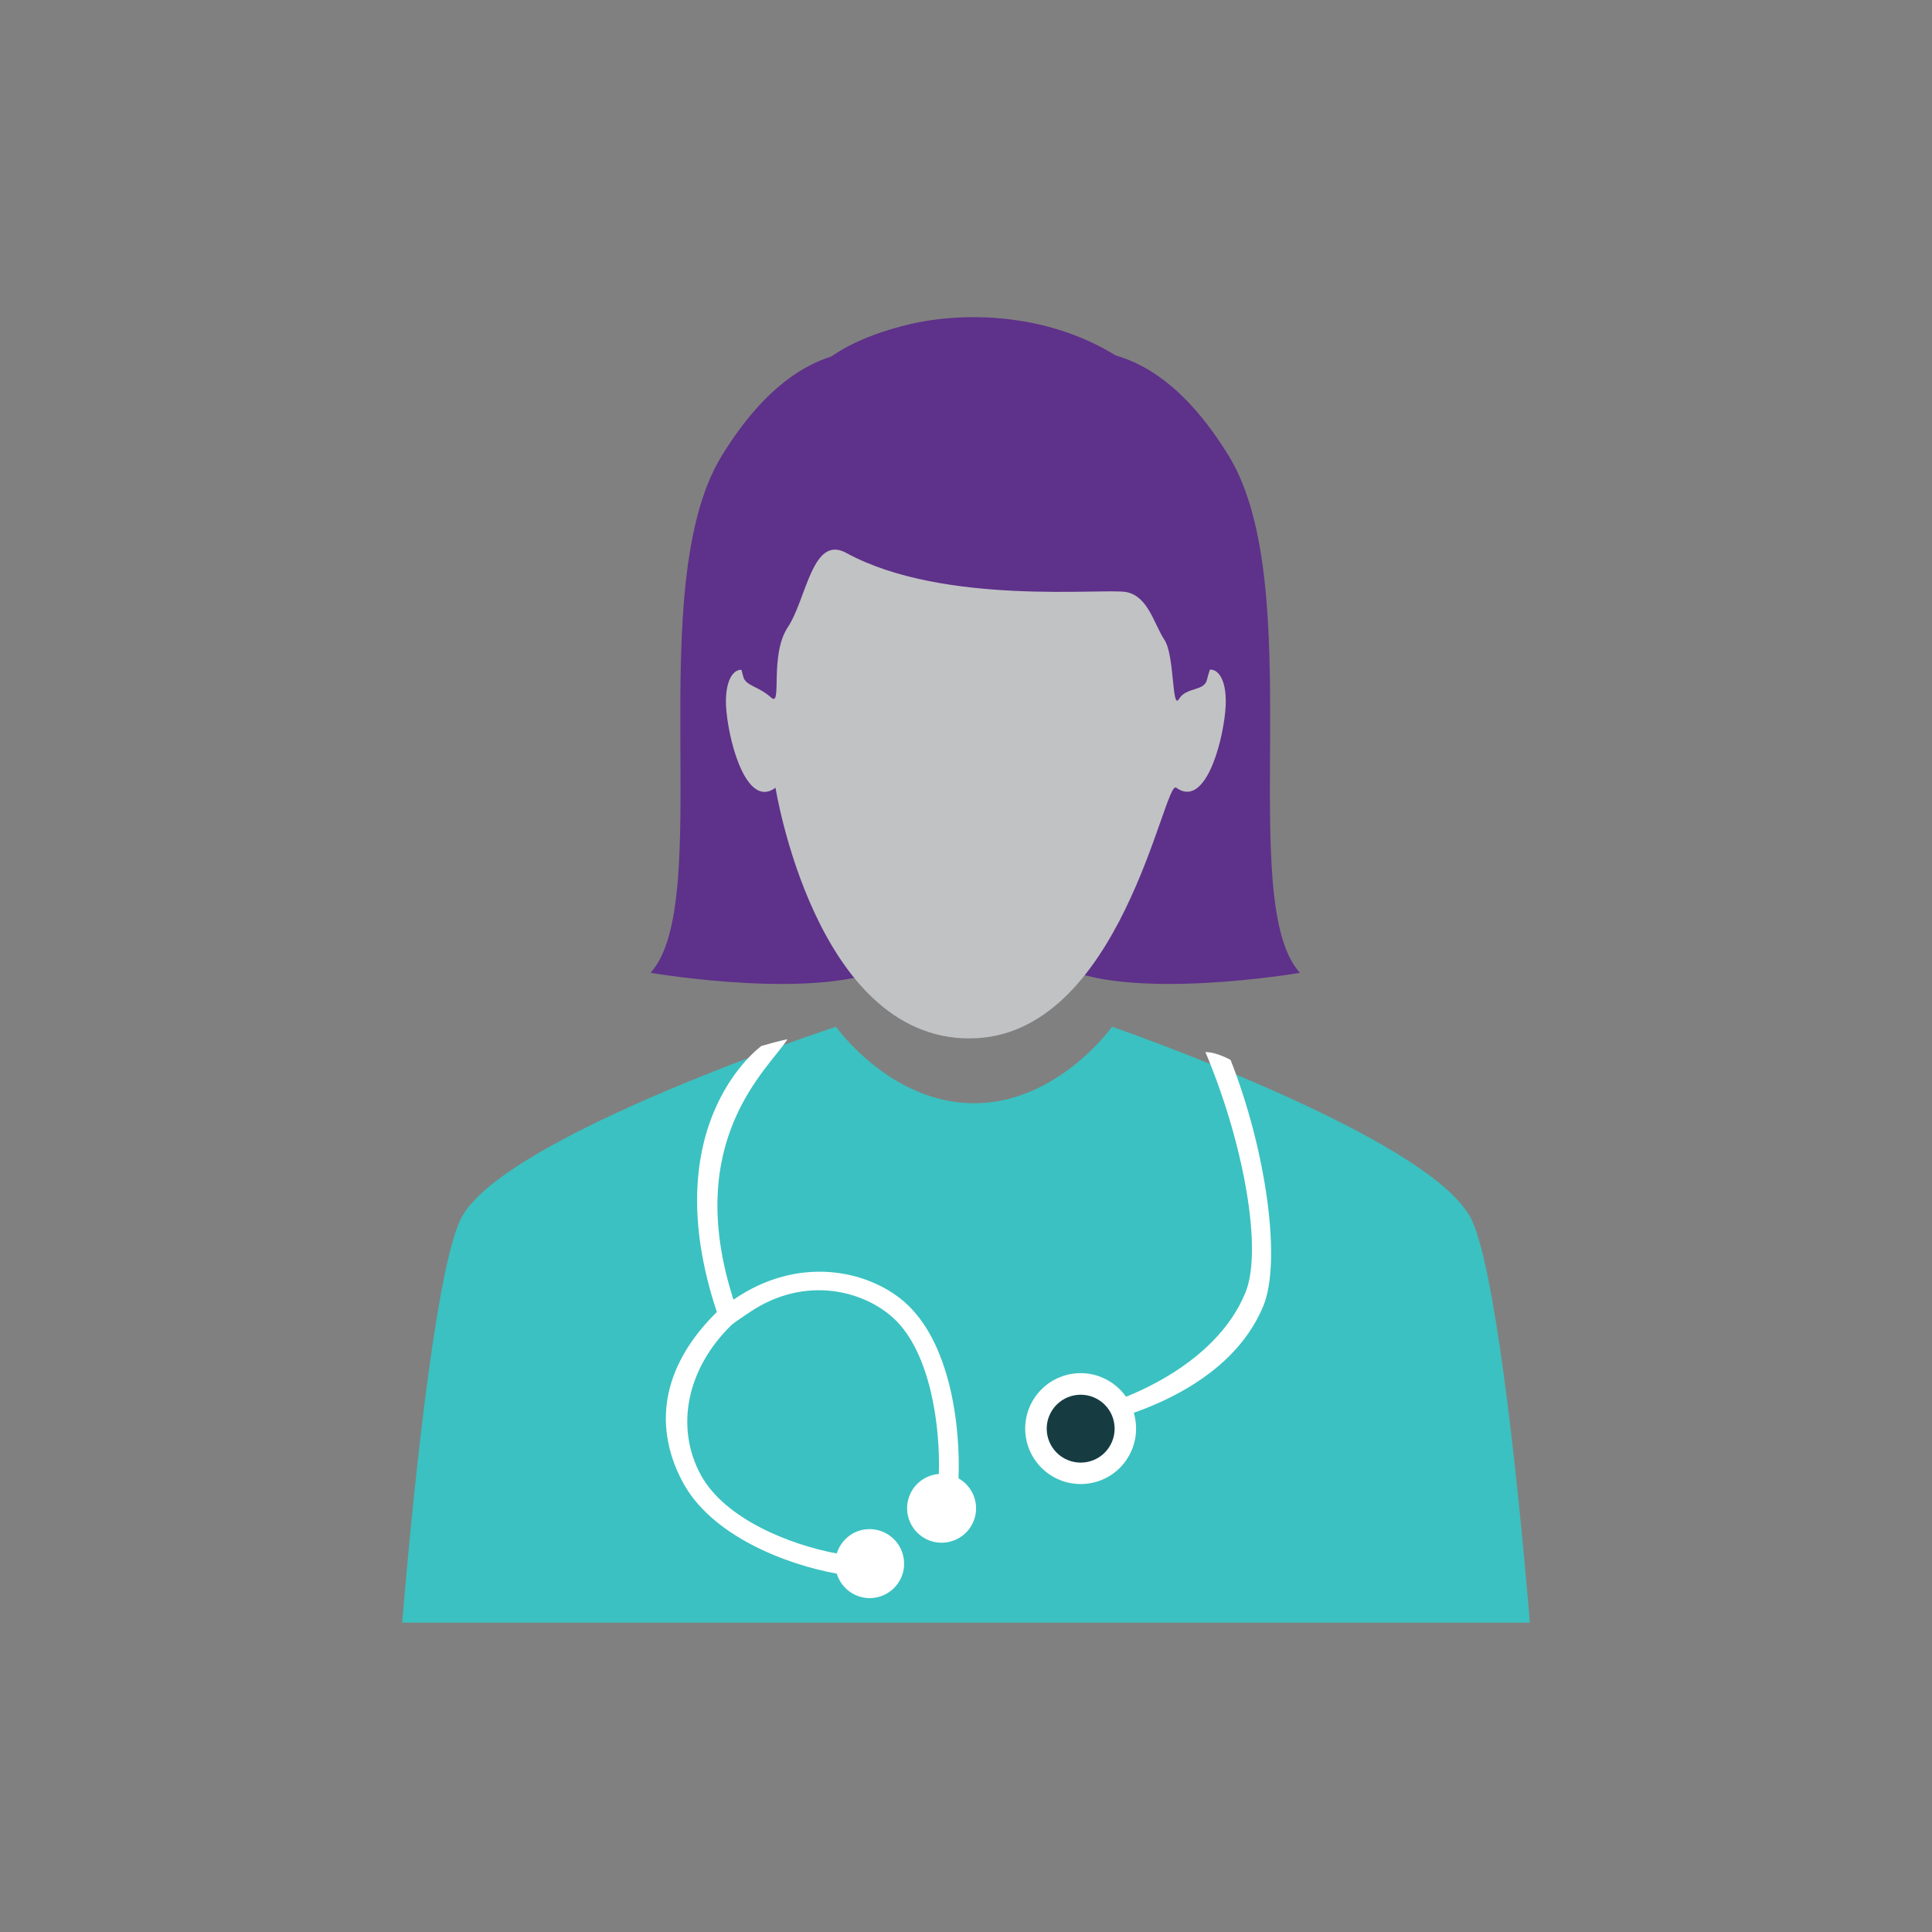
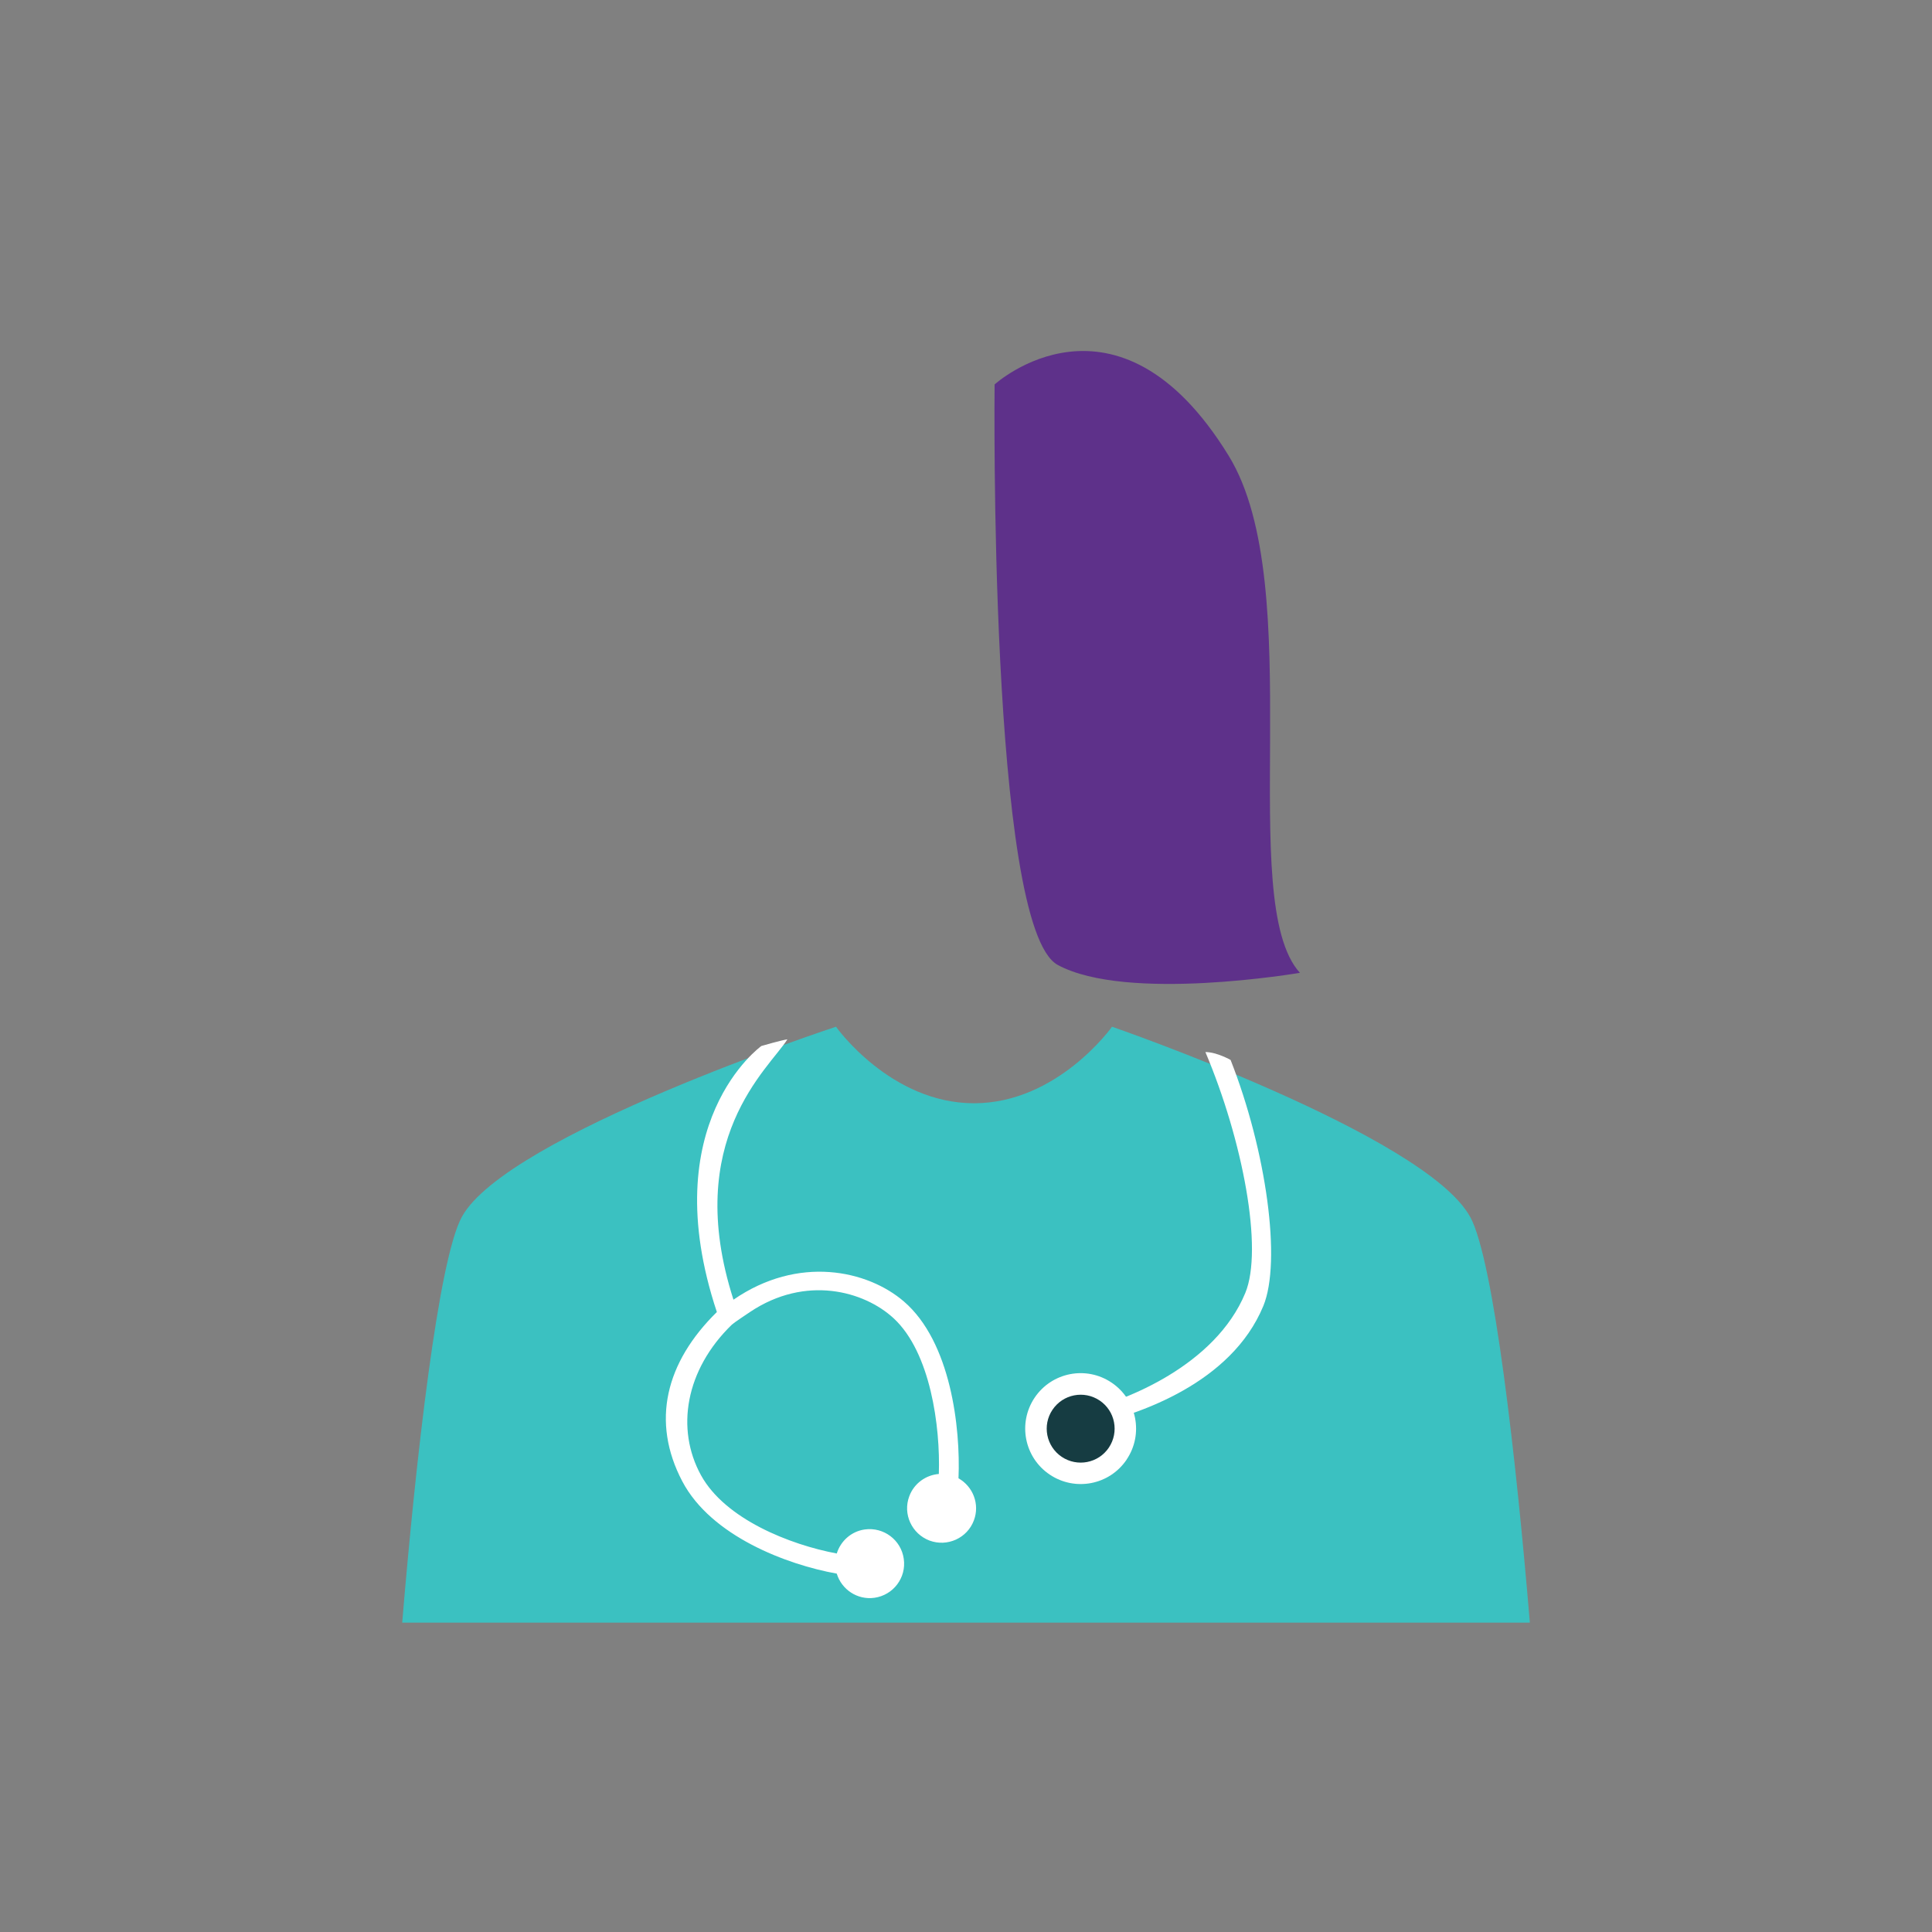
<svg xmlns="http://www.w3.org/2000/svg" id="Navigation" viewBox="0 0 335 335">
  <rect x="0" y="0" width="335" height="335" fill="#808080" stroke="none" />
  <defs>
    <style>.cls-1{fill:none;}.cls-1,.cls-2,.cls-3,.cls-4,.cls-5,.cls-6{stroke-width:0px;}.cls-2{fill:#5e318a;}.cls-3{fill:#3bc1c1;}.cls-4{fill:#163c42;}.cls-5{fill:#c1c2c4;}.cls-6{fill:#fff;}</style>
  </defs>
-   <path class="cls-2" d="m125.15,79.03c-13.97,22.75-1.06,77.29-12.35,89.65,0,0,30,5.15,42-1.37,12-6.53,10.94-100.65,10.94-100.65,0,0-21.18-19.24-40.59,12.37Z" />
  <path class="cls-2" d="m213.05,79.03c13.97,22.75,1.06,77.29,12.35,89.65,0,0-30,5.15-42-1.37-12-6.53-10.94-100.65-10.94-100.65,0,0,21.18-19.24,40.59,12.37Z" />
-   <path class="cls-1" d="m128.85,119.17c-.11-.06-.21-.11-.32-.16.11.07.22.12.32.16Z" />
-   <path class="cls-5" d="m168.12,180.05c26.28,0,33.72-45.12,35.83-43.47,4.82,3.54,7.91-7,8.51-13.25.5-5.18-1.21-7.83-3.19-7.1-.41,2.24-3.59,1.35-4.85,3.6-1.27,2.27-.73-8.01-2.54-10.92-1.81-2.91-2.8-8.03-6.61-8.8-3.81-.78-31.65,2.6-48.56-7.23-5.88-3.41-6.85,8.47-10.12,13.7-3.26,5.24-.91,14.94-2.9,13-.73-.71-1.47-1.18-2.15-1.56-.09-.04-.19-.09-.3-.16-.99-.54-1.81-.92-2.21-1.65-1.92-.58-3.56,2.05-3.07,7.13.6,6.26,3.73,16.84,8.51,13.25,0,0,6.9,43.47,33.64,43.47Z" />
-   <path class="cls-2" d="m131.26,119.33c.1.05.2.1.3.15.68.36,1.42.8,2.15,1.47,1.99,1.82-.36-7.29,2.9-12.21,3.26-4.92,4.24-16.08,10.12-12.87,16.9,9.23,44.75,6.06,48.56,6.79,3.81.73,4.8,5.54,6.61,8.27,1.81,2.73,1.27,12.39,2.54,10.26,1.26-2.11,4.43-1.27,4.85-3.38,0-.02.02-.03.02-.05.36-2.19,9.28-22.86-2.87-42.9-12.15-20.04-35.51-21.81-48.87-18.6-17.24,4.14-19.13,12.22-20.04,13.13s-4.6,1.99-7.32,6c-8.52,14.39-1.58,41.6-1.2,42.33.01.02.03.04.05.06.4.69,1.22,1.05,2.21,1.55Z" />
  <path class="cls-3" d="m254.91,210.99c-7.81-14.22-62.09-32.96-62.09-32.96,0,0-9.41,13.27-23.93,13.27-14.52,0-23.93-13.26-23.93-13.27,0,0-57.06,18.73-64.87,32.96-4.09,7.44-7.99,42.01-10.35,70.37h195.53c-2.36-28.36-6.27-62.93-10.35-70.37Z" />
  <path class="cls-6" d="m166.2,256.34c.37-8.79-1.34-23.68-9.47-30.67-6.3-5.42-18.28-8.08-29.55-.31-8.92-27.76,6.19-40.11,9.35-45.14-1.09.15-4.51,1.15-4.51,1.15,0,0-18.63,13.3-7.72,46.13-8.89,8.73-11.45,19-5.98,29.38,5,9.48,18.12,14.43,26.77,15.98.84,2.76,3.57,4.6,6.53,4.19,3.27-.46,5.56-3.47,5.09-6.75-.45-3.27-3.48-5.55-6.75-5.1-2.37.33-4.2,2.02-4.87,4.17-8.11-1.52-19.35-5.96-23.54-13.57-4.41-8.02-2.72-18.28,5.35-26.11.4-.37,2.58-1.81,3.17-2.21,9.61-6.42,19.75-3.65,24.9,1.12,6.37,5.91,8.1,18.75,7.82,26.98-2.24.18-4.29,1.62-5.12,3.85-1.17,3.09.42,6.53,3.51,7.7,3.09,1.14,6.54-.42,7.69-3.51,1.05-2.8-.15-5.86-2.67-7.29Z" />
  <path class="cls-6" d="m209,182.4c6.49,15.33,10.07,34.19,6.93,41.79-5.21,12.61-20.84,18.7-27.61,20.24l1.48,2.54c7.64-1.8,23.69-7.08,29.25-20.51,3.19-7.71.53-26.91-5.67-42.67,0,0-2.4-1.37-4.38-1.37Z" />
  <path class="cls-6" d="m195.36,253.08c-2.96,4.41-8.93,5.57-13.34,2.61-4.41-2.96-5.58-8.93-2.62-13.34,2.97-4.41,8.94-5.58,13.34-2.61,4.41,2.96,5.58,8.94,2.61,13.34Z" />
  <path class="cls-4" d="m192.27,251.01c-1.81,2.7-5.47,3.41-8.17,1.6-2.7-1.82-3.42-5.47-1.6-8.17,1.82-2.7,5.47-3.41,8.17-1.6,2.7,1.81,3.41,5.47,1.6,8.17Z" />
</svg>